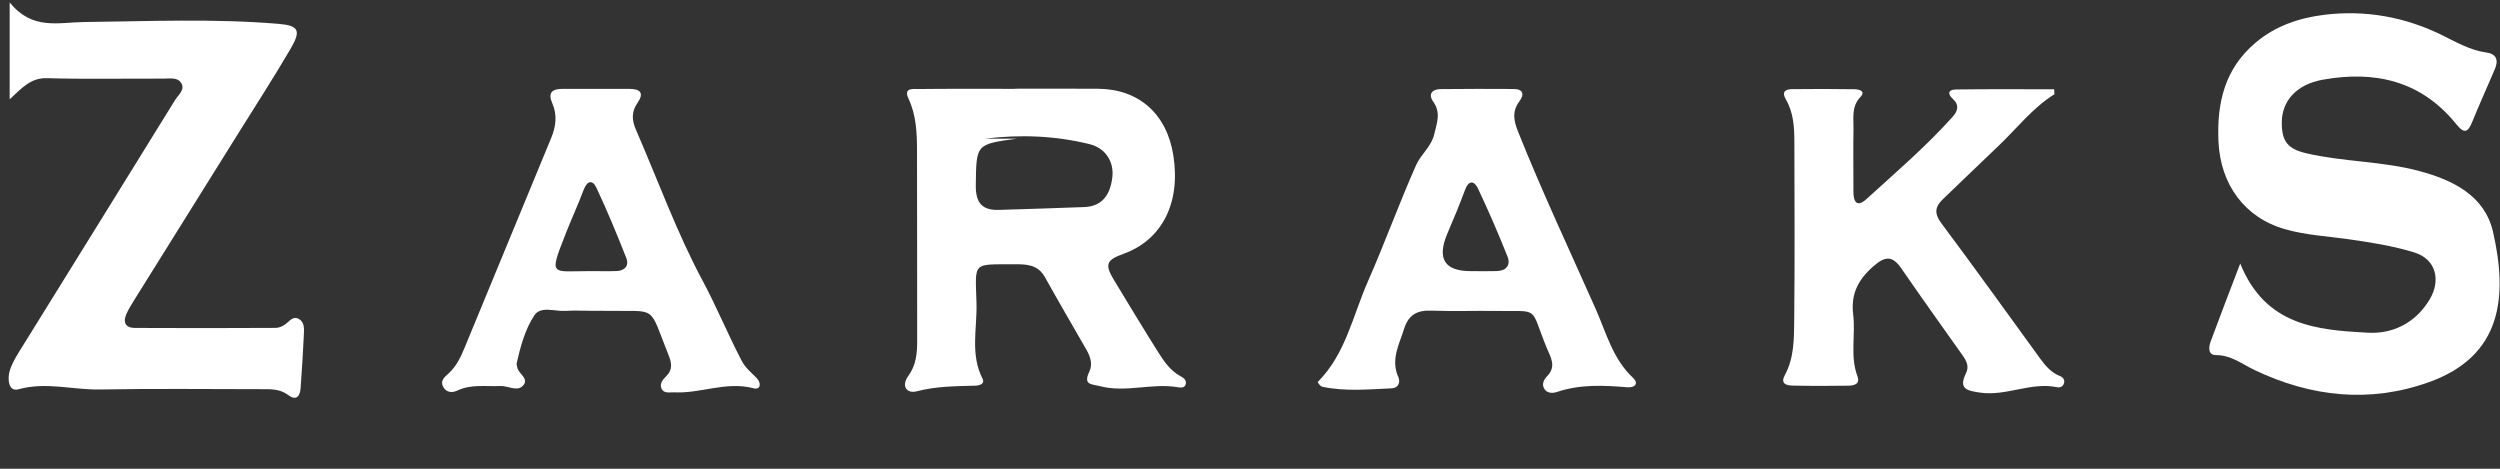
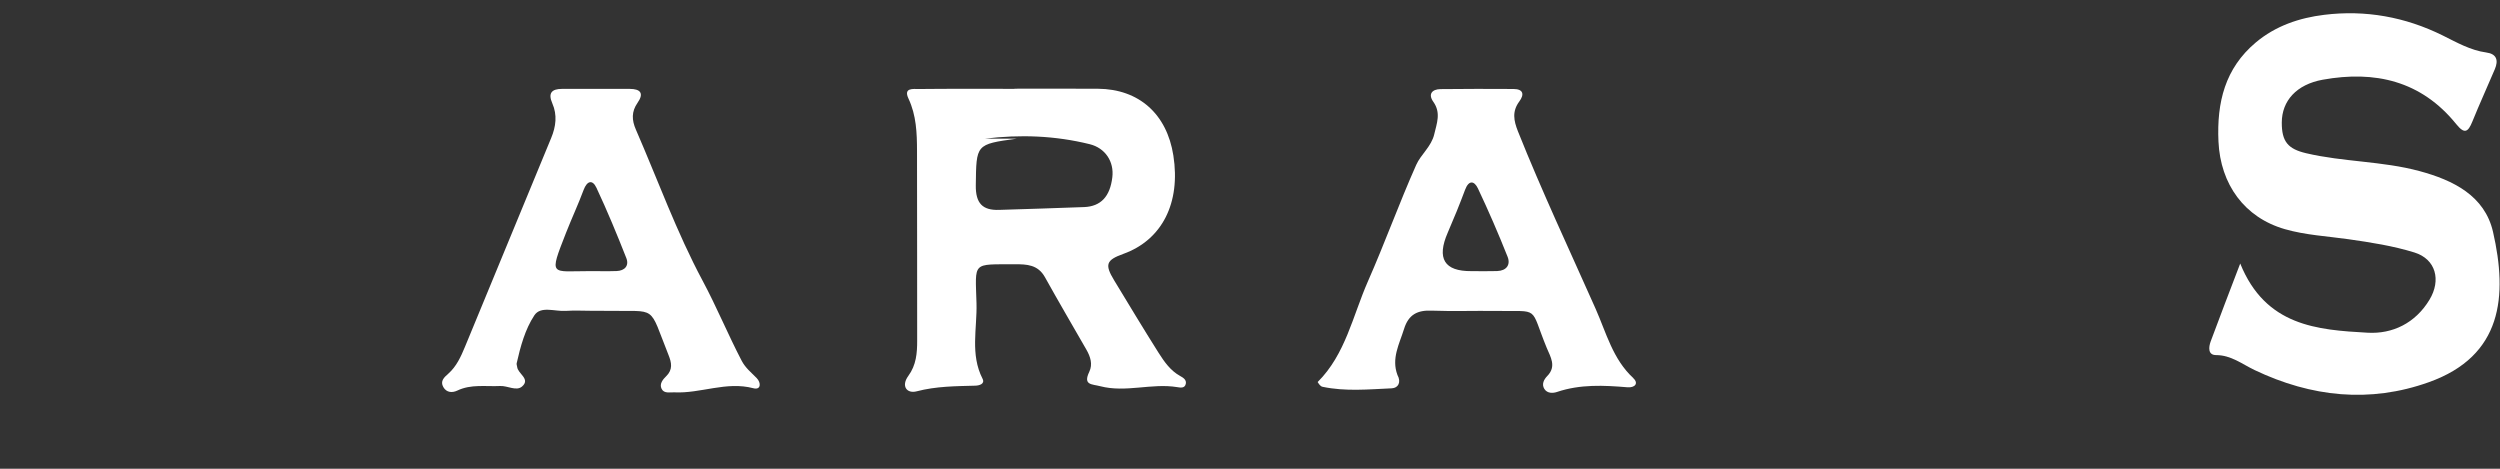
<svg xmlns="http://www.w3.org/2000/svg" width="160" height="30" viewBox="0 0 160 30" fill="none">
  <rect x="0" y="0" width="160" height="30" fill="#333333" stroke="none" />
  <path d="M143.372 16.861C144.992 20.871 148.303 21.115 151.532 21.294C153.115 21.383 154.574 20.691 155.485 19.187C156.246 17.931 155.895 16.585 154.523 16.159C153.155 15.735 151.716 15.511 150.294 15.309C148.936 15.115 147.565 15.049 146.231 14.666C143.646 13.923 142.106 11.798 141.982 9.055C141.868 6.545 142.403 4.377 144.364 2.724C145.645 1.646 147.167 1.142 148.754 0.948C151.387 0.625 153.93 1.081 156.33 2.268C157.233 2.715 158.108 3.221 159.126 3.36C159.787 3.45 159.911 3.859 159.669 4.429C159.195 5.548 158.688 6.652 158.232 7.778C157.952 8.467 157.727 8.597 157.198 7.943C154.947 5.158 151.979 4.504 148.662 5.1C146.975 5.403 146.04 6.452 146.034 7.838C146.028 9.063 146.432 9.534 147.596 9.807C149.987 10.369 152.469 10.306 154.85 10.95C156.996 11.53 159.022 12.518 159.554 14.844C160.49 18.943 160.164 22.775 155.45 24.459C151.669 25.812 147.924 25.412 144.299 23.686C143.503 23.308 142.793 22.726 141.83 22.726C141.297 22.726 141.349 22.219 141.484 21.85C142.061 20.286 142.662 18.732 143.375 16.862L143.372 16.861Z" fill="white" />
-   <path d="M0.619 6.36V0.153C2.062 1.951 3.73 1.429 5.372 1.41C9.524 1.364 13.681 1.178 17.831 1.527C19.101 1.634 19.288 1.939 18.614 3.092C17.509 4.986 16.315 6.825 15.156 8.685C12.955 12.213 10.751 15.738 8.55 19.267C8.391 19.522 8.234 19.786 8.106 20.06C7.845 20.617 8.024 20.985 8.626 20.988C11.632 21.005 14.637 21 17.643 20.985C17.849 20.985 18.082 20.884 18.255 20.76C18.521 20.567 18.741 20.208 19.115 20.407C19.507 20.617 19.462 21.061 19.446 21.432C19.395 22.573 19.32 23.711 19.238 24.85C19.198 25.406 18.933 25.651 18.439 25.279C17.915 24.882 17.325 24.907 16.734 24.907C13.283 24.905 9.831 24.864 6.382 24.927C4.652 24.959 2.944 24.421 1.181 24.914C0.525 25.098 0.471 24.218 0.622 23.727C0.798 23.159 1.146 22.64 1.462 22.129C4.708 16.887 7.965 11.654 11.202 6.407C11.404 6.08 11.861 5.743 11.597 5.312C11.362 4.928 10.857 5.034 10.457 5.032C7.971 5.023 5.483 5.075 2.999 5.003C2.017 4.974 1.452 5.565 0.617 6.358L0.619 6.36Z" fill="white" />
-   <path d="M131.487 6.028C130.071 6.911 129.057 8.248 127.86 9.378C126.685 10.487 125.533 11.62 124.361 12.732C123.841 13.227 123.77 13.649 124.247 14.289C126.392 17.161 128.484 20.075 130.591 22.977C130.929 23.443 131.299 23.856 131.844 24.07C132.029 24.144 132.157 24.303 132.099 24.518C132.043 24.726 131.859 24.825 131.664 24.784C129.983 24.426 128.389 25.381 126.706 25.124C125.937 25.006 125.311 24.914 125.824 23.887C126.046 23.443 125.843 23.078 125.594 22.727C124.285 20.876 122.962 19.035 121.677 17.167C121.086 16.309 120.605 16.421 119.88 17.057C118.923 17.896 118.443 18.819 118.604 20.127C118.765 21.439 118.391 22.789 118.879 24.09C119.063 24.585 118.651 24.677 118.309 24.683C117.121 24.701 115.933 24.704 114.745 24.678C114.371 24.669 113.913 24.591 114.232 24.003C114.818 22.92 114.817 21.723 114.829 20.556C114.869 16.743 114.849 12.928 114.84 9.113C114.839 8.158 114.79 7.202 114.289 6.349C114.004 5.864 114.286 5.711 114.679 5.706C116.015 5.689 117.352 5.691 118.688 5.711C118.956 5.715 119.435 5.819 119.068 6.207C118.478 6.83 118.637 7.551 118.624 8.253C118.598 9.587 118.624 10.922 118.619 12.257C118.616 12.936 118.856 13.282 119.442 12.749C121.329 11.032 123.27 9.372 124.981 7.461C125.284 7.124 125.412 6.721 125.007 6.357C124.603 5.991 124.694 5.732 125.186 5.726C127.279 5.697 129.373 5.714 131.466 5.714C131.472 5.819 131.478 5.923 131.484 6.029L131.487 6.028Z" fill="white" />
  <path d="M75.521 24.058C74.907 23.718 74.514 23.153 74.151 22.582C73.183 21.049 72.246 19.493 71.306 17.942C70.689 16.925 70.791 16.645 71.897 16.247C74.371 15.355 75.572 12.991 75.095 9.951C74.679 7.292 72.889 5.7 70.273 5.68C68.49 5.668 66.709 5.677 64.926 5.677V5.686C62.883 5.686 60.841 5.675 58.799 5.697C58.456 5.7 57.806 5.594 58.142 6.309C58.647 7.383 58.686 8.513 58.689 9.654C58.702 13.697 58.69 17.74 58.699 21.782C58.701 22.596 58.641 23.361 58.133 24.057C57.653 24.712 58.04 25.21 58.669 25.044C59.914 24.718 61.157 24.717 62.413 24.683C62.673 24.677 63.053 24.573 62.883 24.239C62.083 22.678 62.541 21.018 62.496 19.413C62.421 16.707 62.187 16.93 64.95 16.913C65.714 16.908 66.428 16.936 66.877 17.741C67.743 19.297 68.642 20.833 69.529 22.377C69.785 22.824 69.946 23.311 69.715 23.792C69.299 24.66 69.881 24.577 70.413 24.717C72.057 25.144 73.7 24.508 75.338 24.776C75.554 24.812 75.827 24.861 75.891 24.565C75.948 24.303 75.715 24.165 75.52 24.058H75.521ZM69.378 13.253C67.567 13.326 65.753 13.372 63.942 13.433C62.882 13.469 62.436 13.011 62.451 11.861C62.486 9.237 62.439 9.236 65.066 8.876H63.022C65.288 8.596 67.531 8.681 69.742 9.228C70.738 9.475 71.31 10.345 71.189 11.345C71.042 12.576 70.459 13.21 69.378 13.254V13.253Z" fill="white" />
  <path d="M48.421 24.19C48.081 23.842 47.707 23.548 47.468 23.09C46.589 21.407 45.869 19.648 44.967 17.965C43.31 14.874 42.104 11.528 40.697 8.296C40.431 7.688 40.407 7.145 40.804 6.579C41.239 5.957 40.974 5.689 40.303 5.689C38.855 5.689 37.408 5.683 35.961 5.689C35.336 5.692 35.05 5.934 35.349 6.617C35.673 7.357 35.581 8.095 35.276 8.83C33.434 13.283 31.602 17.743 29.758 22.196C29.497 22.827 29.214 23.452 28.691 23.916C28.434 24.144 28.148 24.386 28.376 24.779C28.585 25.139 28.957 25.145 29.266 24.997C30.154 24.571 31.089 24.75 32.009 24.704C32.487 24.68 33.049 25.055 33.415 24.733C33.968 24.245 33.137 23.925 33.097 23.476C33.09 23.401 33.051 23.322 33.066 23.253C33.309 22.175 33.608 21.073 34.199 20.181C34.607 19.562 35.521 19.946 36.21 19.897C36.764 19.858 37.323 19.89 37.879 19.891C38.213 19.893 38.547 19.887 38.881 19.894C42.12 19.956 41.48 19.453 42.786 22.723C42.982 23.21 43.073 23.654 42.633 24.081C42.429 24.279 42.186 24.567 42.341 24.882C42.499 25.205 42.864 25.096 43.15 25.11C44.842 25.195 46.482 24.389 48.215 24.847C48.701 24.976 48.73 24.504 48.422 24.19H48.421ZM39.47 17.346C38.914 17.366 38.356 17.351 37.799 17.351C35.244 17.345 35.108 17.758 36.227 14.897C36.587 13.979 37.006 13.084 37.35 12.159C37.574 11.56 37.921 11.482 38.171 12.015C38.863 13.489 39.486 14.997 40.084 16.515C40.276 17.003 39.985 17.326 39.47 17.346Z" fill="white" />
  <path d="M104.531 24.196C103.219 22.991 102.8 21.294 102.116 19.755C100.439 15.983 98.682 12.248 97.149 8.407C96.874 7.715 96.765 7.129 97.236 6.493C97.567 6.047 97.498 5.698 96.865 5.695C95.307 5.689 93.749 5.681 92.19 5.703C91.664 5.711 91.377 6.014 91.732 6.515C92.233 7.219 91.956 7.887 91.793 8.587C91.61 9.38 90.938 9.876 90.637 10.553C89.544 13.009 88.63 15.55 87.545 18.011C86.578 20.208 86.111 22.68 84.33 24.45C84.41 24.58 84.505 24.726 84.647 24.756C86.115 25.064 87.599 24.917 89.073 24.852C89.489 24.833 89.69 24.458 89.438 24.003C89.037 22.936 89.559 22.018 89.86 21.05C90.149 20.121 90.726 19.845 91.622 19.881C92.993 19.933 94.368 19.881 95.739 19.901C98.613 19.943 97.875 19.55 98.993 22.27C99.223 22.828 99.634 23.444 99.026 24.064C98.816 24.279 98.647 24.584 98.838 24.89C99.026 25.19 99.393 25.172 99.652 25.084C101.135 24.584 102.644 24.659 104.161 24.786C104.617 24.824 104.901 24.542 104.525 24.198L104.531 24.196ZM95.83 17.348C95.274 17.366 94.718 17.352 94.162 17.352C92.435 17.366 91.933 16.545 92.655 14.89C93.047 13.986 93.42 13.072 93.764 12.149C94.007 11.496 94.36 11.579 94.588 12.061C95.267 13.496 95.9 14.957 96.486 16.433C96.692 16.951 96.405 17.326 95.829 17.346L95.83 17.348Z" fill="white" />
</svg>